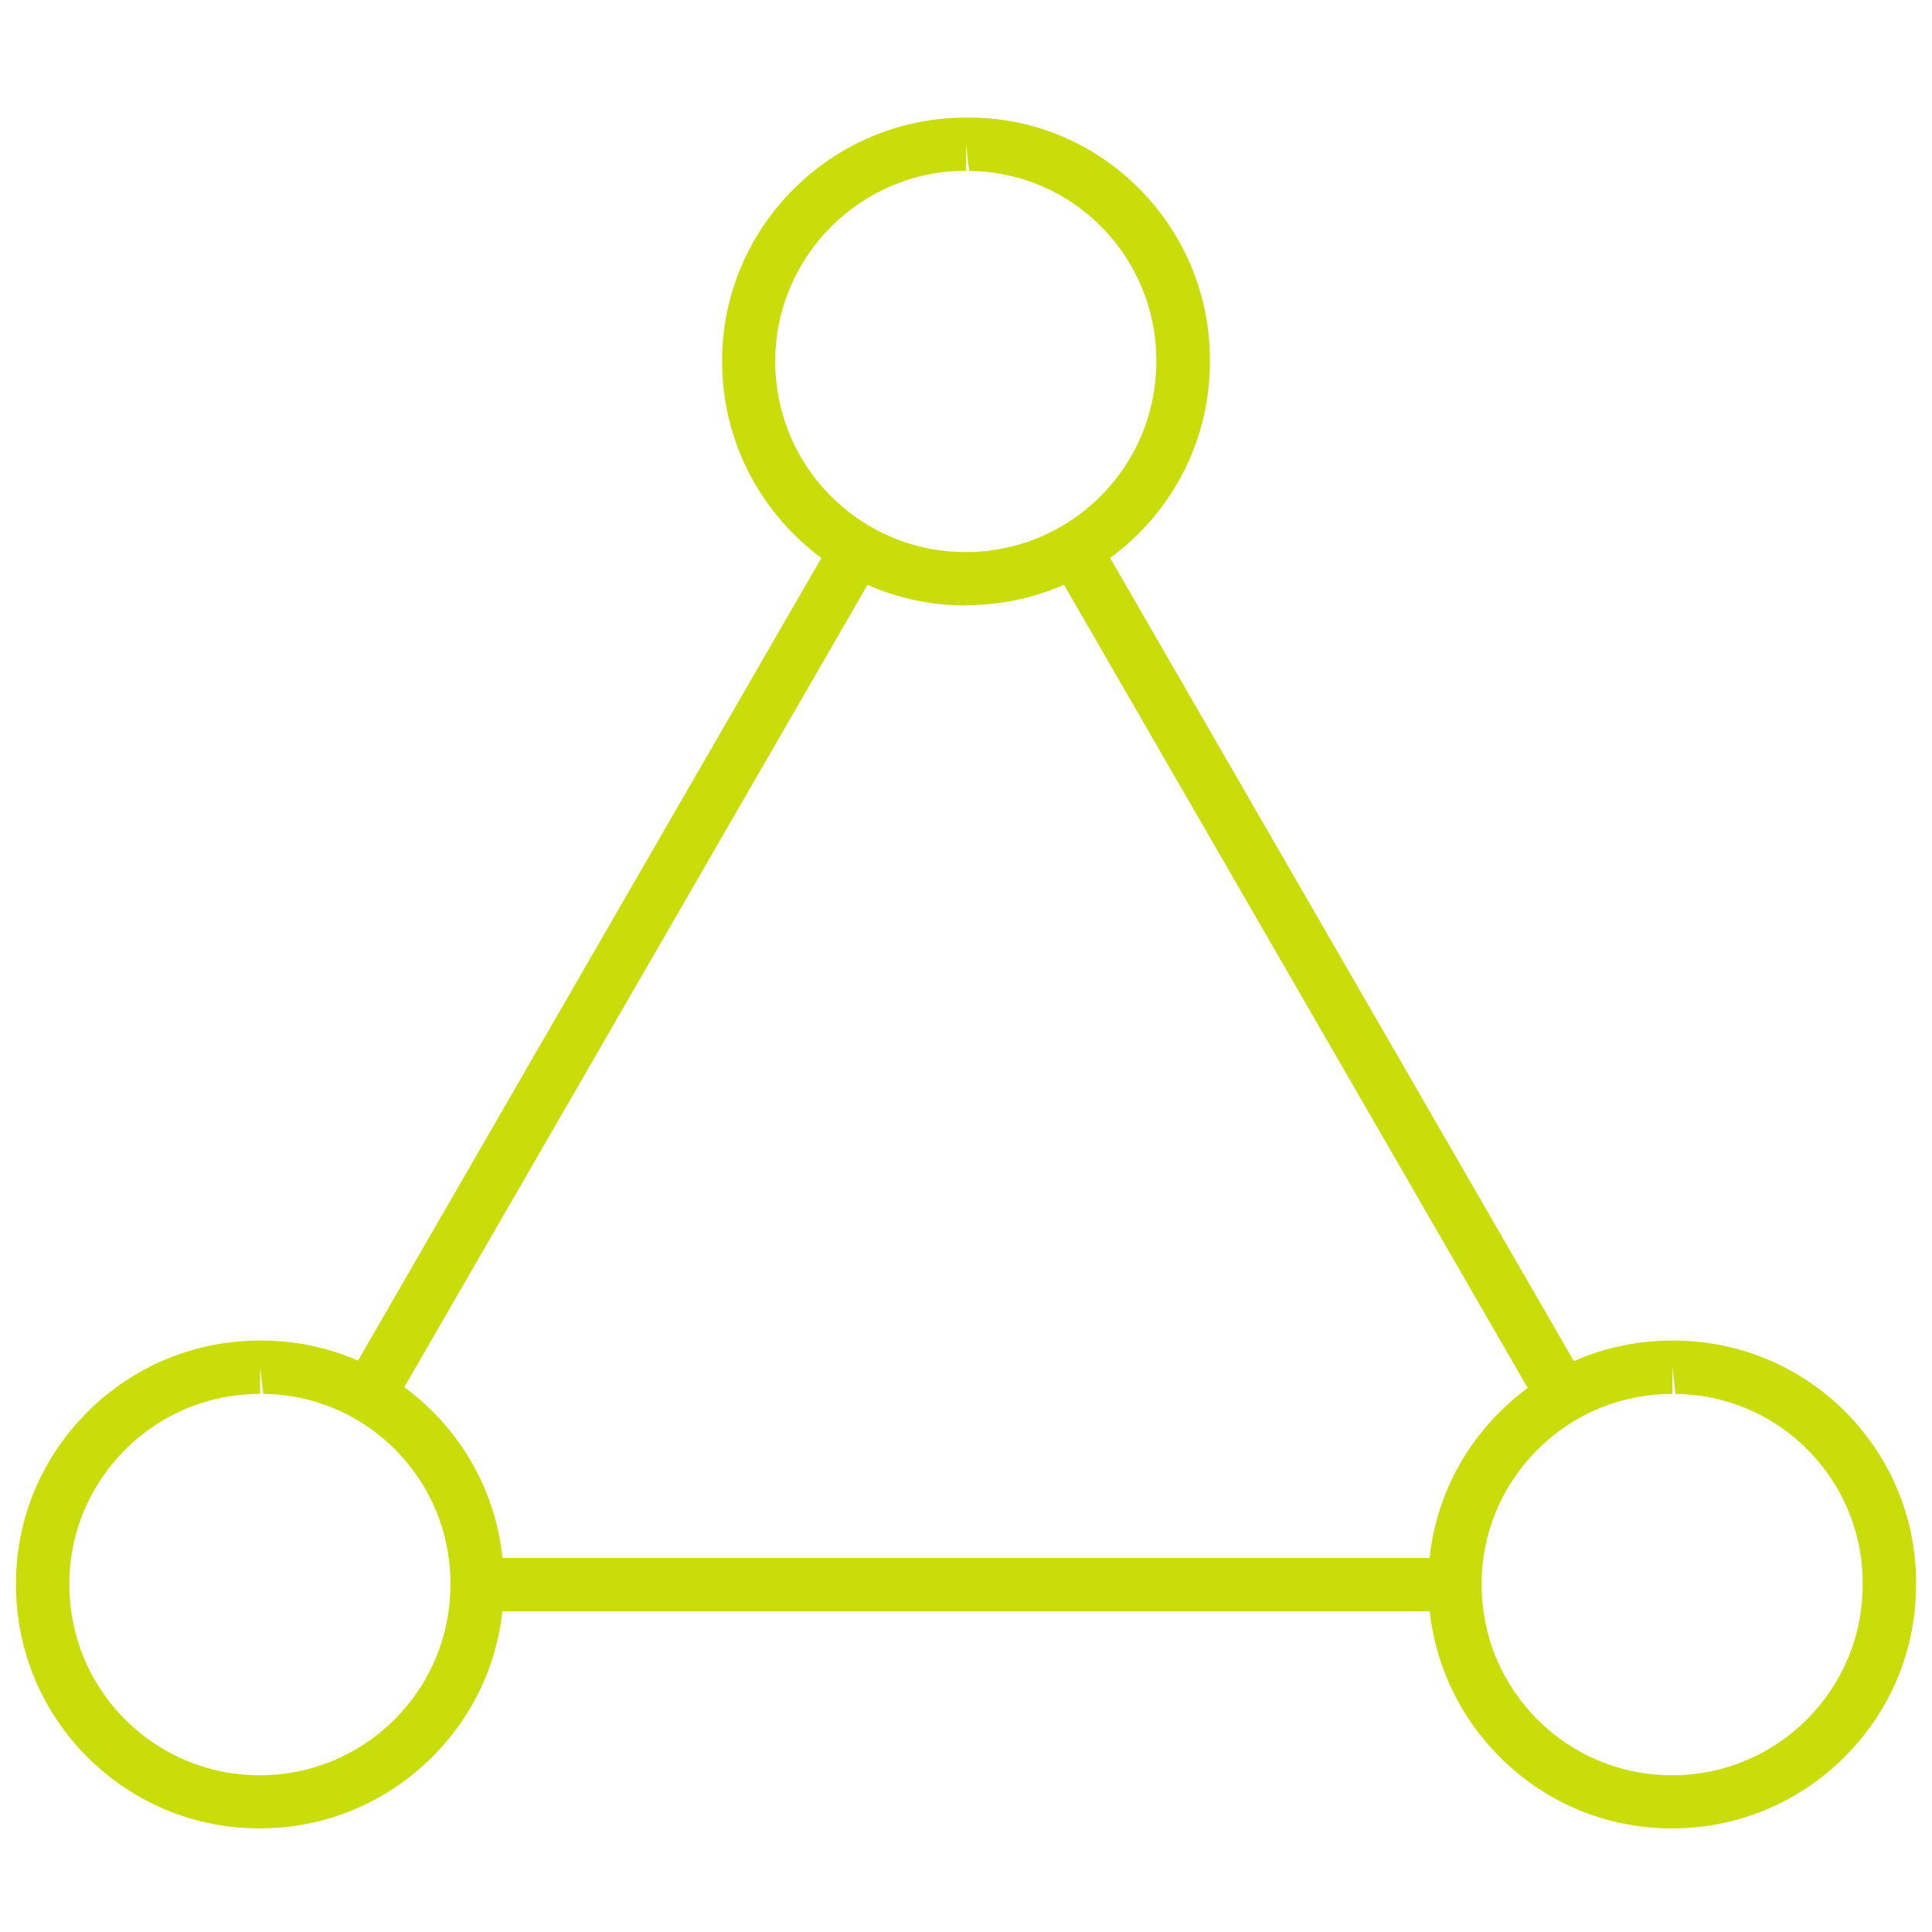
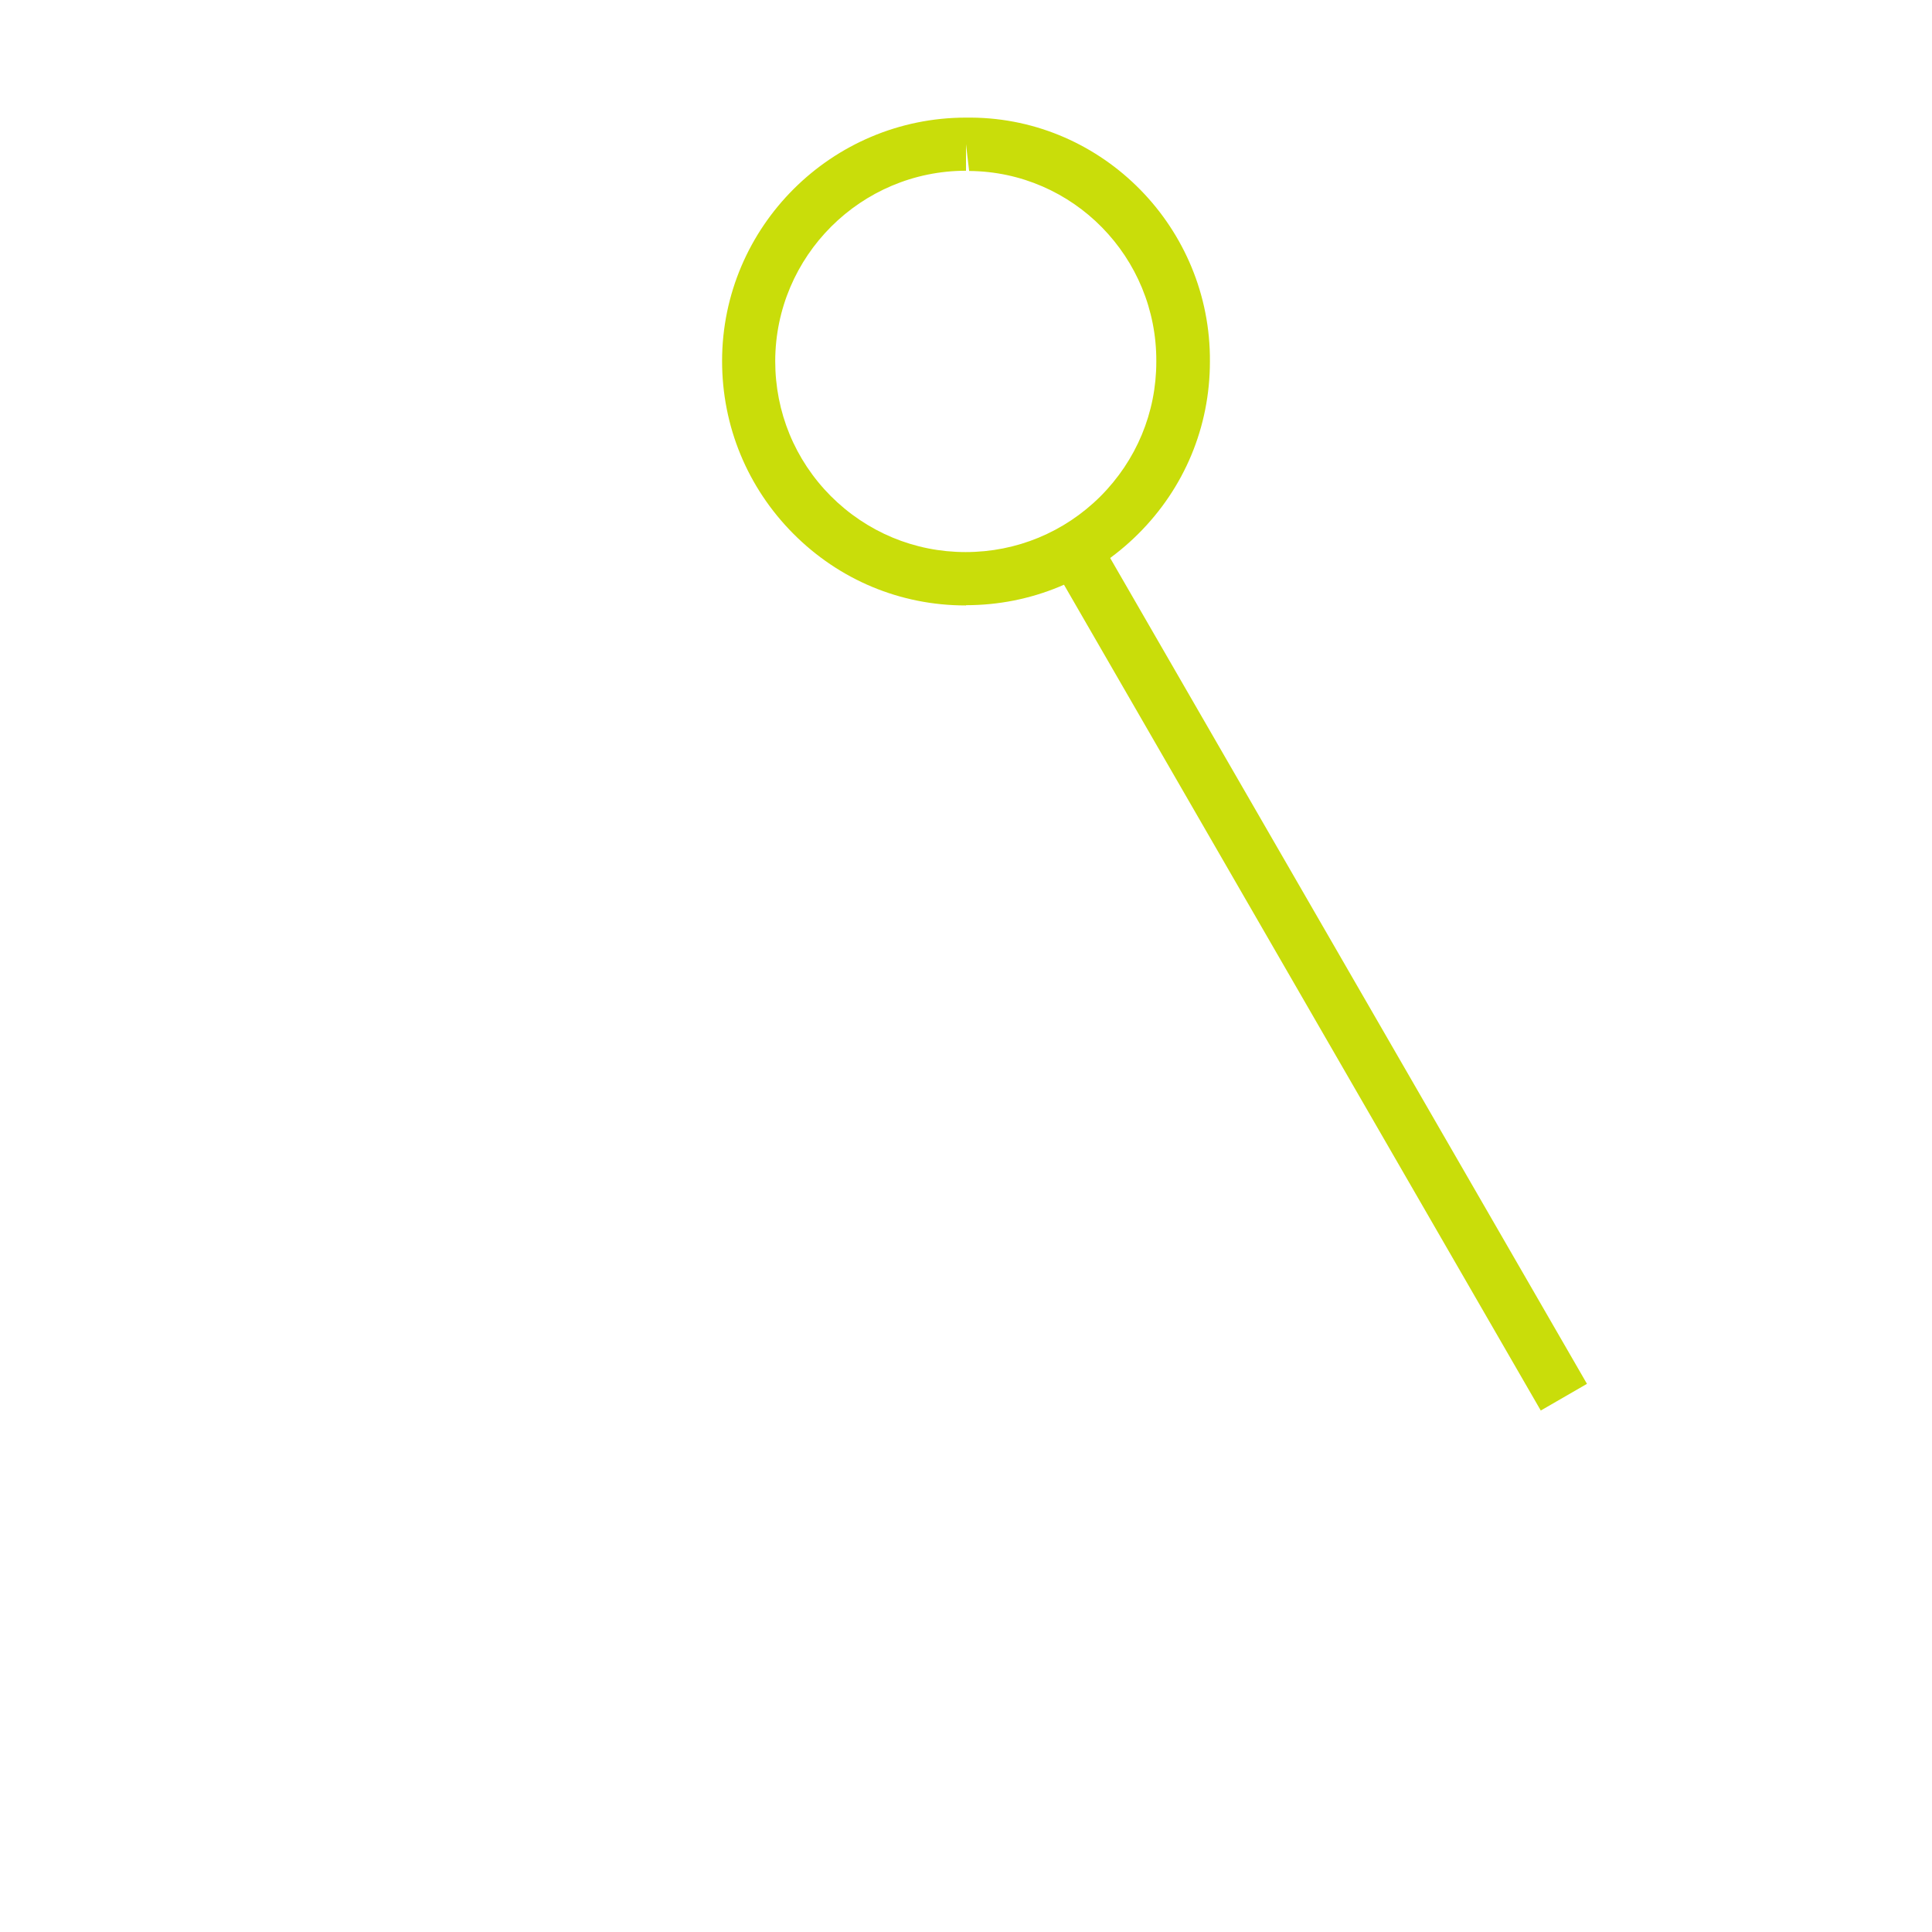
<svg xmlns="http://www.w3.org/2000/svg" width="80" height="80" viewBox="0 0 80 80" fill="none">
  <g clip-path="url(#clip0_39_1204)">
    <path d="M40 25.07H39.98C37.28 25.07 34.75 24.01 32.85 22.1C30.95 20.19 29.9 17.65 29.9 14.95C29.9 9.39 34.44 4.87 40 4.87C40.06 4.87 40.19 4.87 40.22 4.87C45.69 4.91 50.14 9.45 50.1 14.97C50.1 17.68 49.04 20.21 47.13 22.11C45.22 24.01 42.69 25.06 40 25.06V25.07ZM40 7.07C35.65 7.07 32.11 10.6 32.1 14.95C32.1 17.06 32.91 19.04 34.4 20.54C35.89 22.03 37.87 22.86 39.98 22.86H39.99C42.09 22.86 44.07 22.04 45.56 20.56C47.05 19.07 47.88 17.09 47.88 14.98C47.91 10.65 44.44 7.11 40.13 7.08L40 5.97V7.07Z" fill="#C9DD0A" />
-     <path d="M69.24 75.71H69.22C66.52 75.71 63.99 74.65 62.09 72.74C60.19 70.829 59.14 68.29 59.14 65.59C59.14 62.889 60.2 60.359 62.11 58.459C64.02 56.559 66.55 55.51 69.24 55.51H69.39C74.93 55.559 79.39 60.09 79.34 65.62C79.34 68.329 78.28 70.859 76.37 72.76C74.46 74.659 71.93 75.71 69.24 75.71ZM69.24 57.719C67.14 57.719 65.16 58.539 63.67 60.02C62.18 61.51 61.35 63.489 61.35 65.6C61.35 67.71 62.16 69.689 63.65 71.189C65.14 72.68 67.12 73.51 69.23 73.51H69.24C71.34 73.51 73.32 72.689 74.81 71.21C76.3 69.719 77.13 67.74 77.13 65.629C77.17 61.3 73.69 57.76 69.38 57.719L69.25 56.62V57.719H69.23H69.24Z" fill="#C9DD0A" />
-     <path d="M10.76 75.71H10.74C8.04 75.71 5.51 74.65 3.6 72.74C1.7 70.829 0.66 68.29 0.66 65.59C0.66 62.889 1.72 60.359 3.63 58.459C5.54 56.559 8.07 55.51 10.76 55.51H10.91C16.45 55.559 20.9 60.09 20.86 65.62C20.86 68.329 19.8 70.859 17.89 72.76C15.98 74.659 13.45 75.71 10.76 75.71ZM10.76 57.719C8.66 57.719 6.68 58.539 5.19 60.02C3.7 61.51 2.87 63.489 2.87 65.6C2.87 67.71 3.68 69.689 5.17 71.189C6.66 72.68 8.64 73.51 10.75 73.51H10.76C12.86 73.51 14.84 72.689 16.33 71.21C17.82 69.719 18.65 67.74 18.65 65.629C18.69 61.3 15.21 57.76 10.9 57.719L10.77 56.62V57.719H10.75H10.76Z" fill="#C9DD0A" />
    <path d="M45.433 22.176L43.52 23.281L63.8 58.407L65.713 57.302L45.433 22.176Z" fill="#C9DD0A" />
-     <path d="M19.76 66.719V64.51H60.25V65.6L61.31 65.299C61.41 65.629 61.34 65.999 61.13 66.269C60.92 66.549 60.6 66.719 60.25 66.719H19.76Z" fill="#C9DD0A" />
-     <path d="M34.554 22.167L14.289 57.267L16.203 58.372L36.468 23.272L34.554 22.167Z" fill="#C9DD0A" />
  </g>
  <defs>
    <clipPath id="clip0_39_1204">
      <rect width="78.68" height="78.68" fill="white" transform="translate(0.66 0.95)" />
    </clipPath>
  </defs>
</svg>